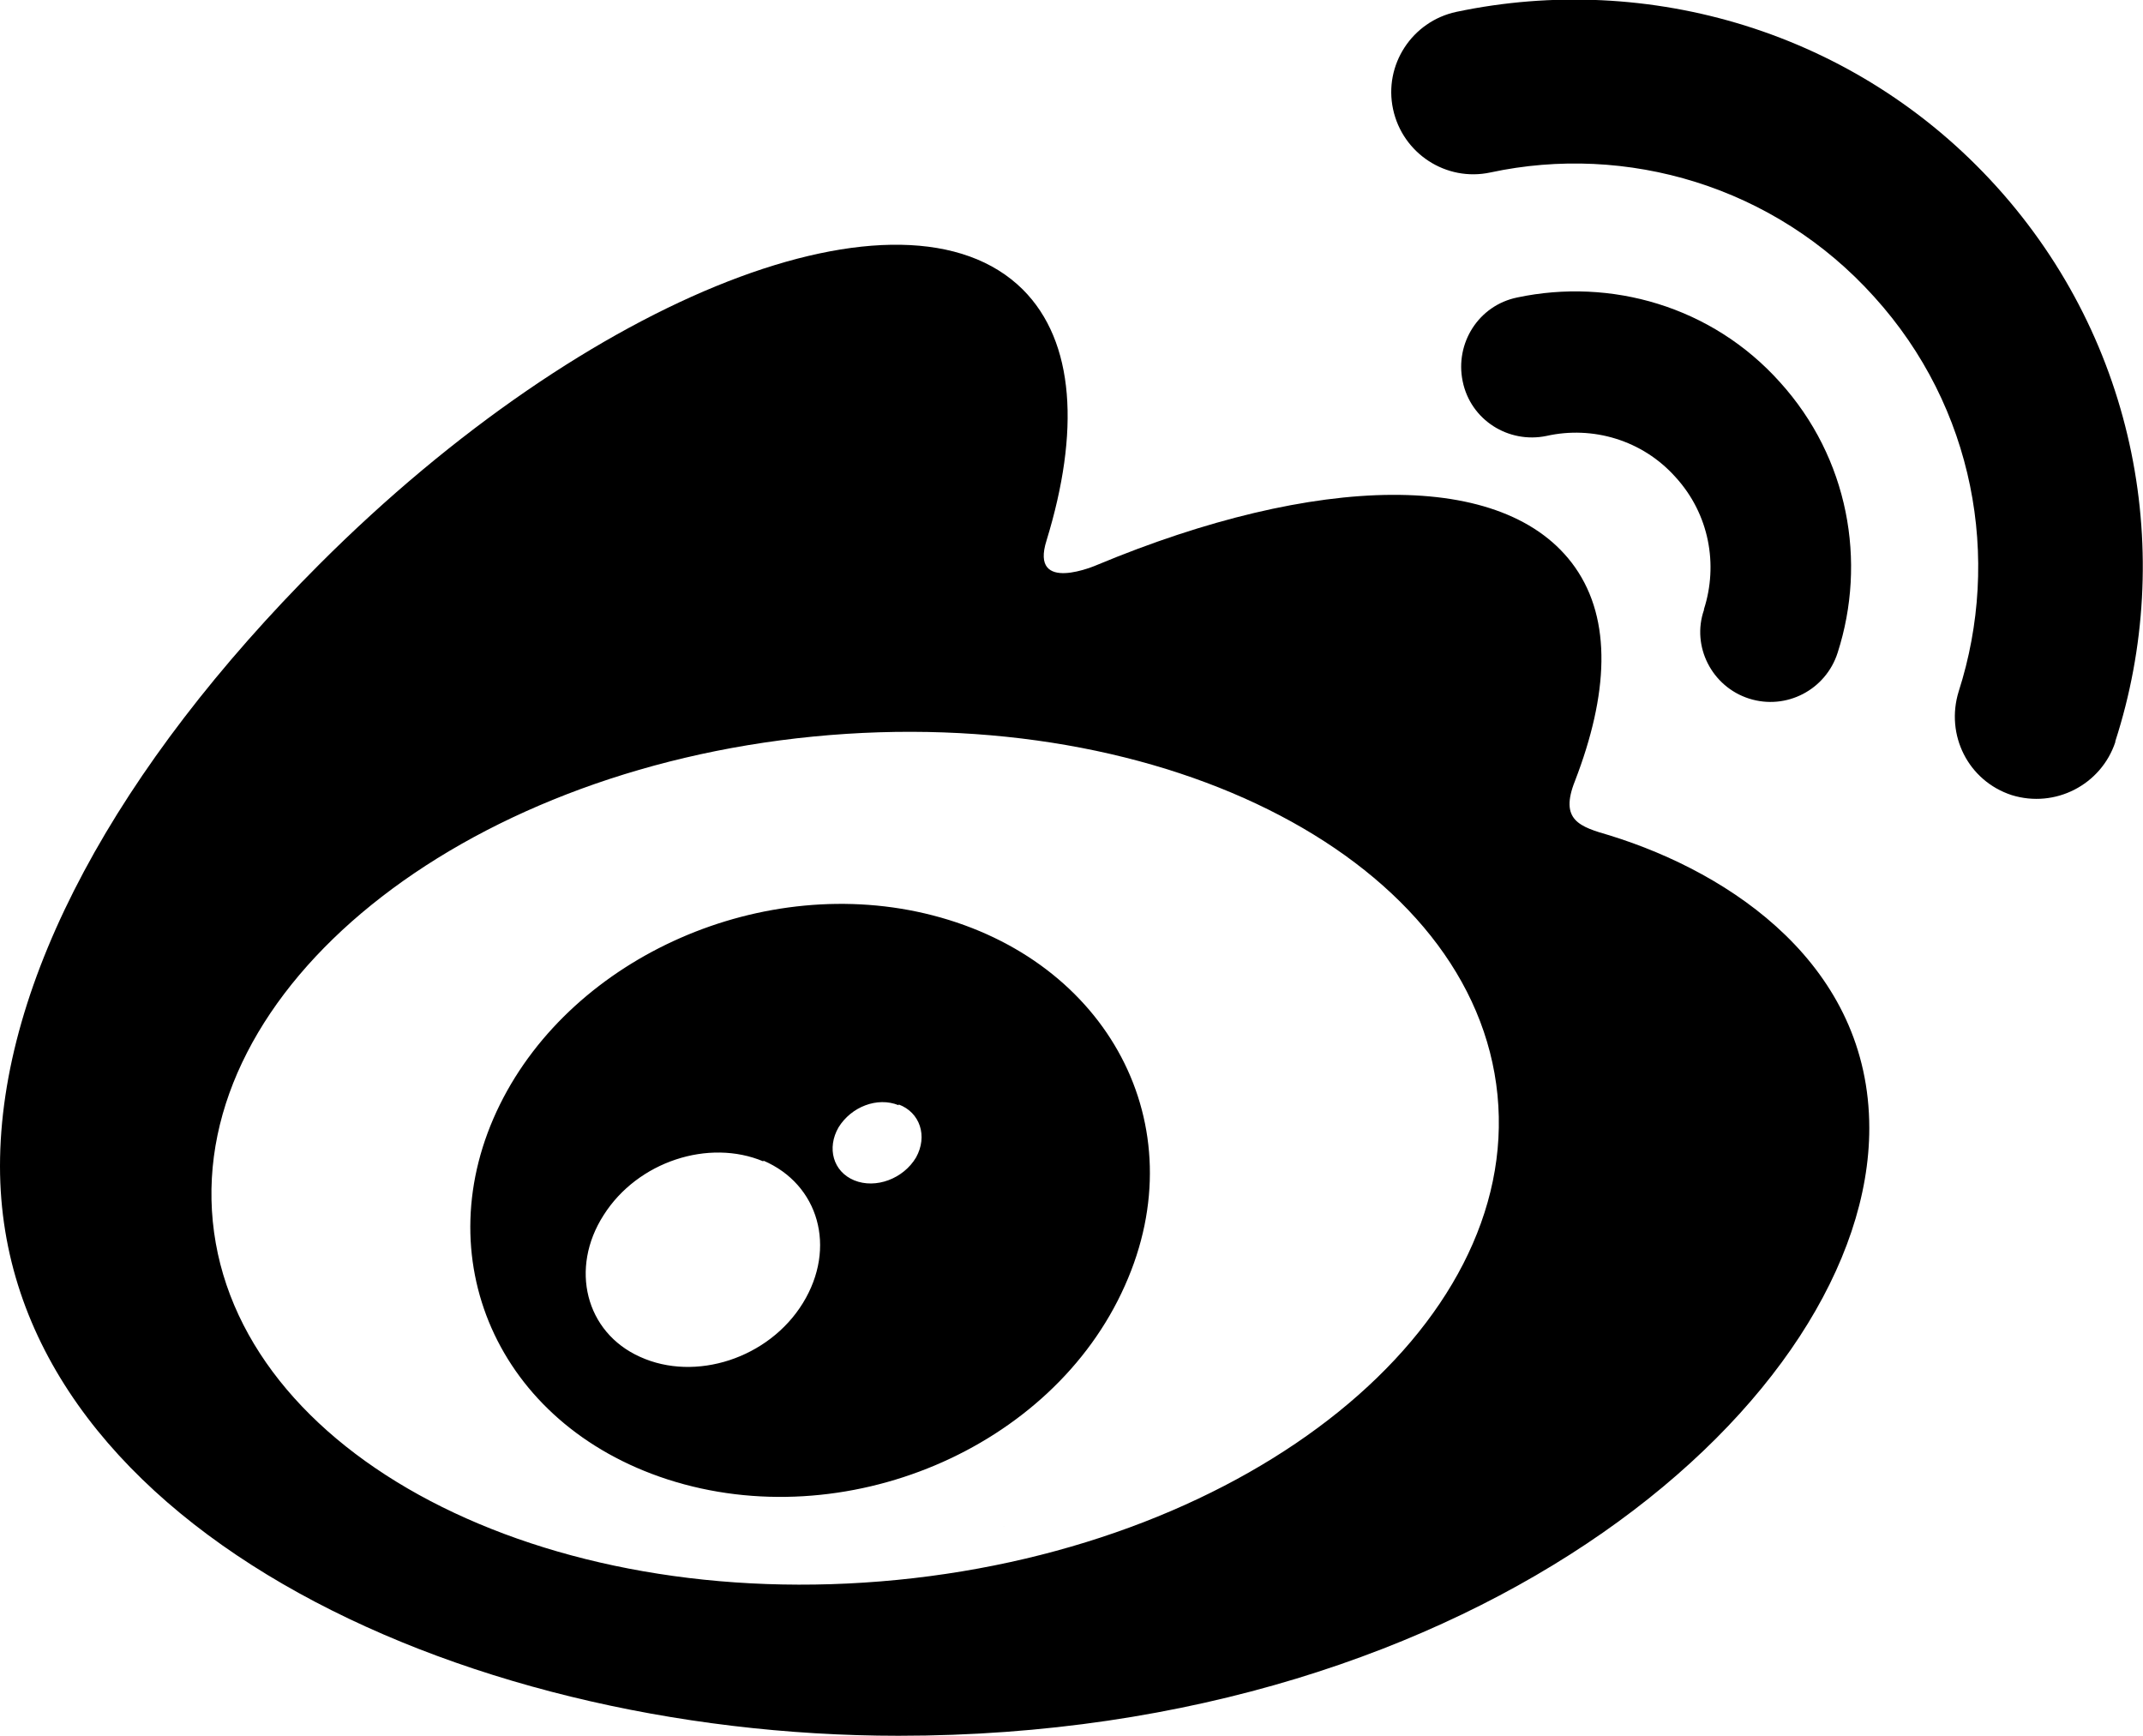
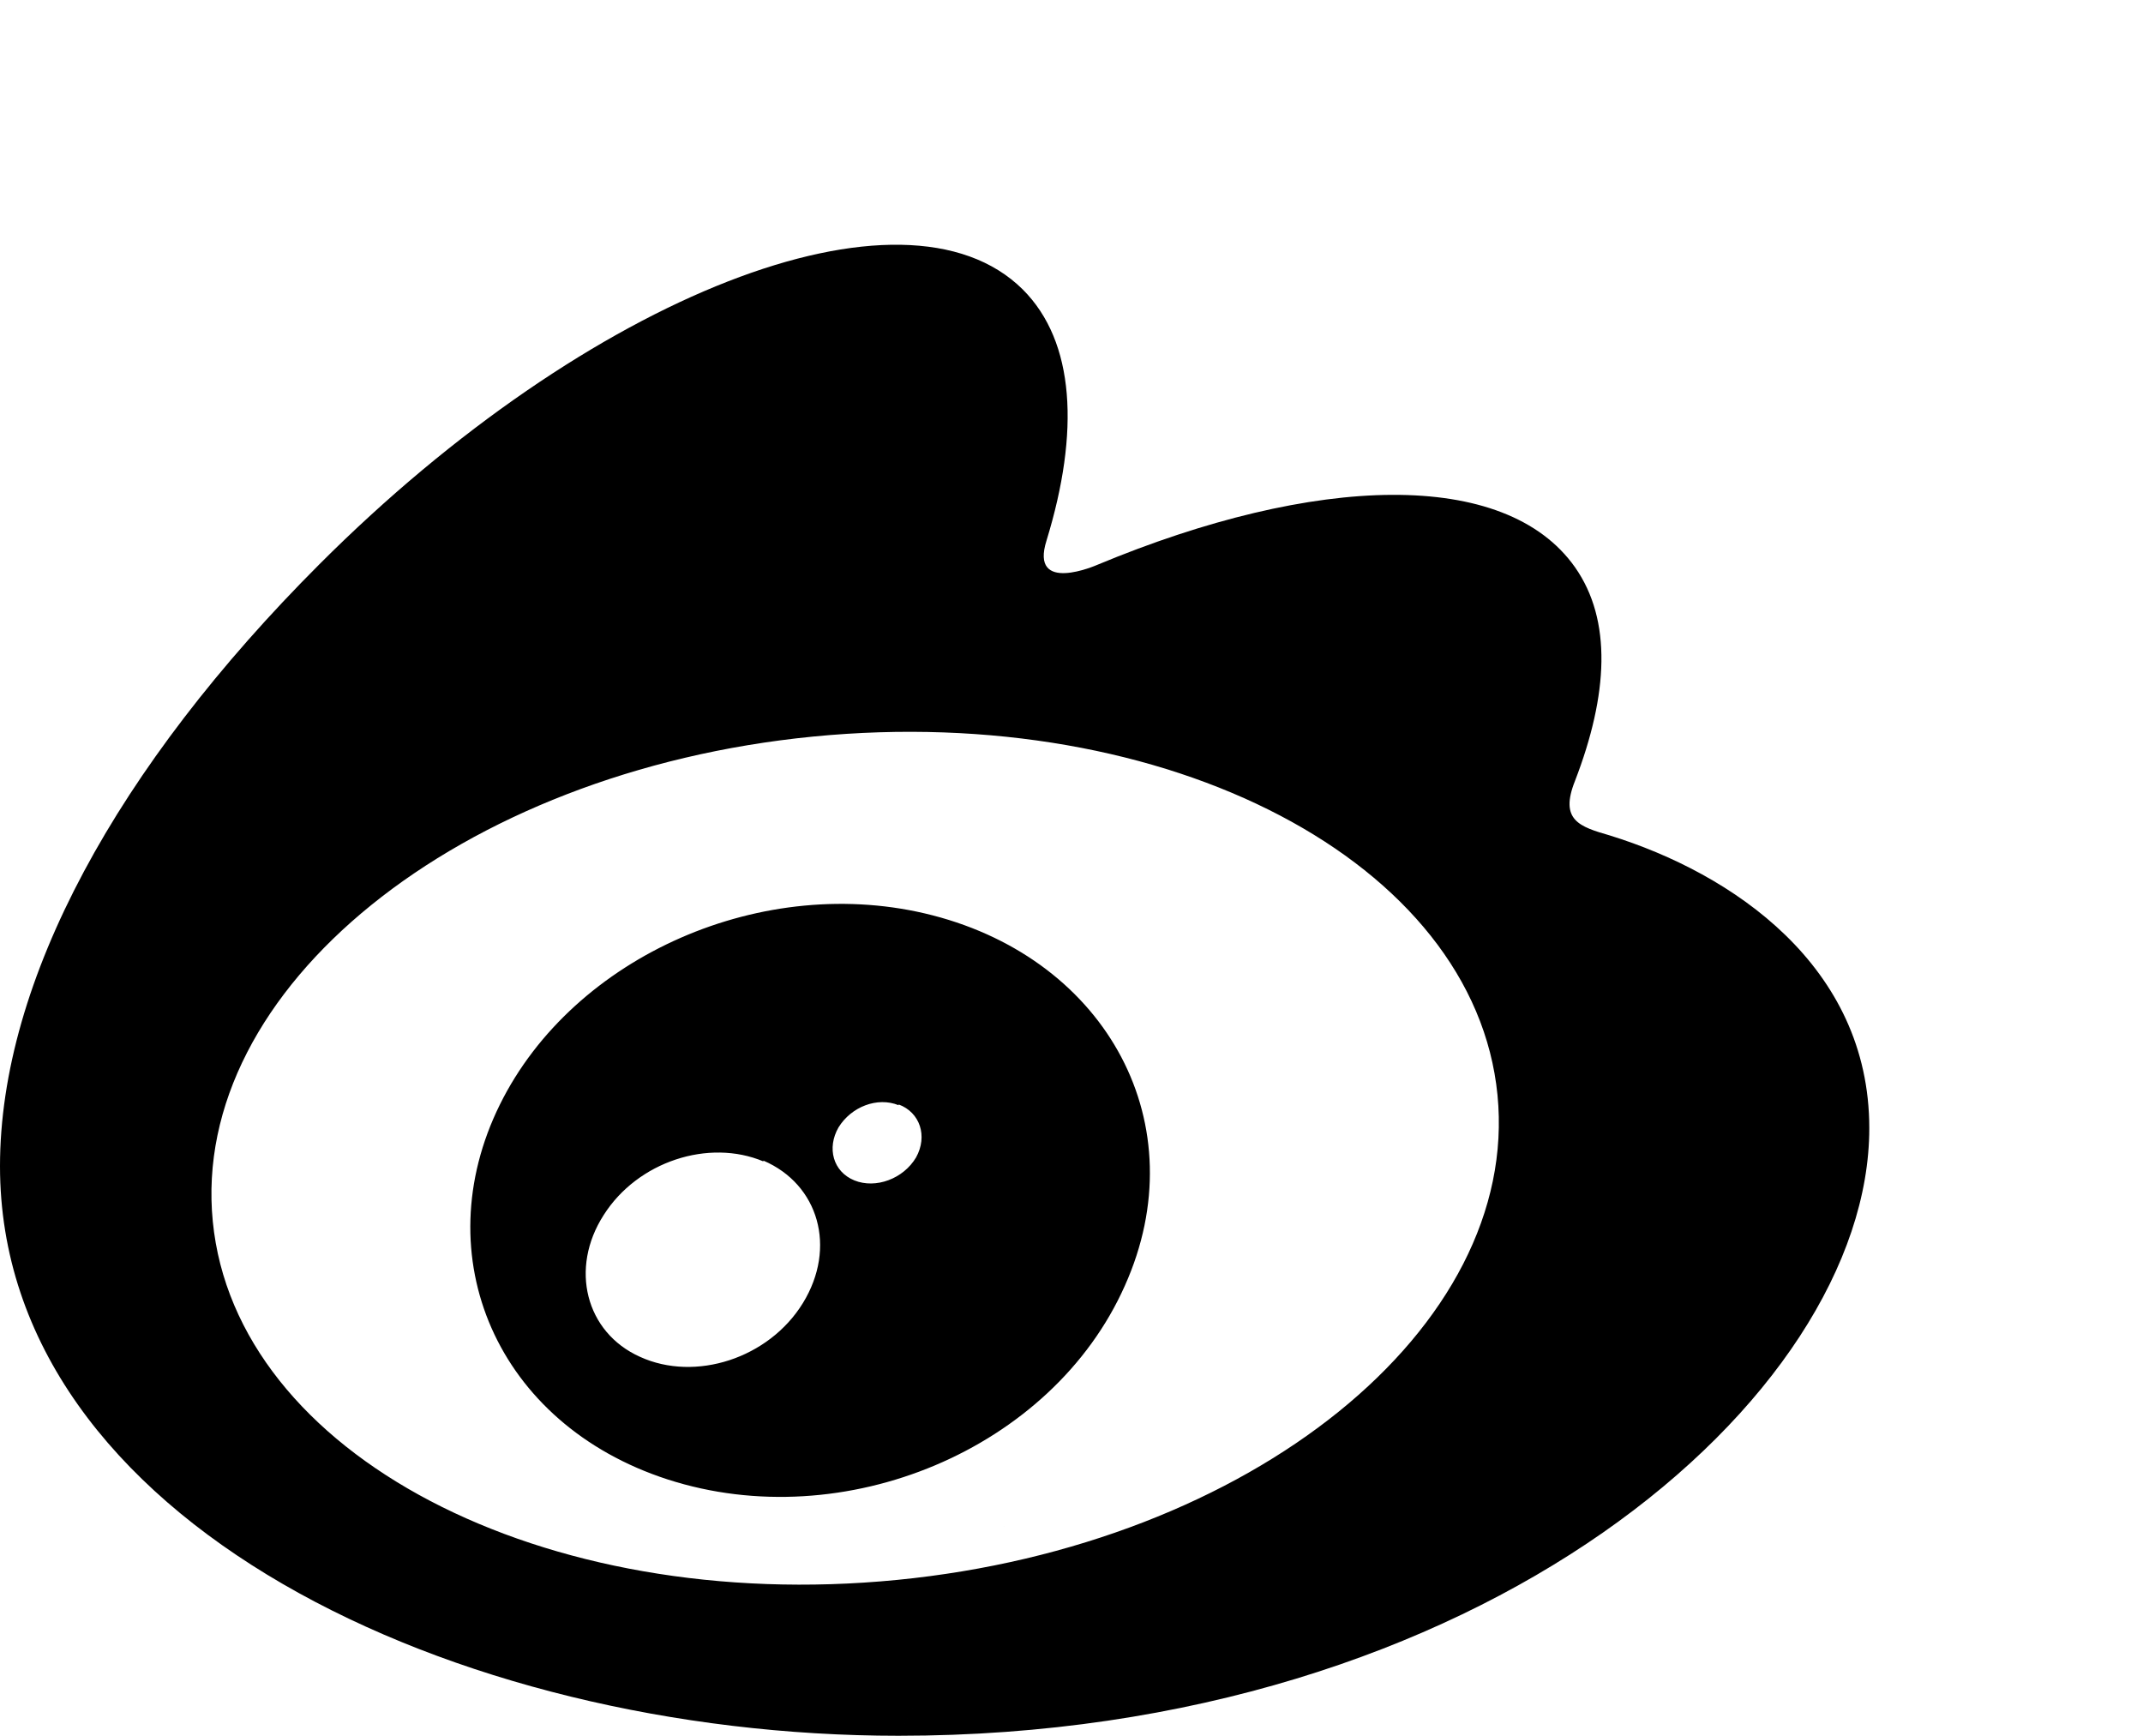
<svg xmlns="http://www.w3.org/2000/svg" data-name="图层_3" viewBox="0 0 27.09 21.94">
  <defs>

                                                        </defs>
  <path class="cls-1" d="M9.65,14.68c-.69-.29-1.59,0-2.02.68-.43.67-.23,1.48.46,1.79.7.32,1.63.02,2.06-.68.43-.7.2-1.5-.5-1.8h0ZM11.36,13.97c-.27-.11-.6.02-.76.28-.15.26-.07.56.2.67.27.11.62-.02.78-.29.15-.27.05-.57-.22-.67h0ZM18.93,13.84c-.29-2.94-4.16-4.97-8.65-4.53-4.48.44-7.88,3.19-7.59,6.13.29,2.94,4.16,4.97,8.65,4.53,4.48-.44,7.88-3.19,7.59-6.13h0ZM14.22,16.25c-.92,2.07-3.55,3.17-5.78,2.45-2.16-.7-3.07-2.82-2.12-4.74.93-1.88,3.34-2.94,5.47-2.39,2.21.57,3.34,2.65,2.43,4.68h0ZM14.22,16.25,11.36,21.94c-5.62,0-11.36-2.72-11.36-7.2,0-2.34,1.48-5.05,4.04-7.61,3.41-3.41,7.39-4.96,8.89-3.47.66.66.72,1.8.3,3.17-.22.69.64.31.64.31,2.76-1.15,5.16-1.22,6.04.03.47.67.42,1.61,0,2.7-.2.5.06.58.44.69,1.55.48,3.28,1.65,3.28,3.7,0,3.4-4.9,7.68-12.27,7.68h0Z" />
-   <path class="cls-1" d="M21.54,7.7c.18-.56.07-1.2-.36-1.67-.42-.47-1.05-.65-1.63-.52h0c-.48.1-.96-.2-1.06-.69-.1-.48.2-.96.69-1.06,1.18-.25,2.46.11,3.32,1.07.87.96,1.1,2.27.73,3.42-.15.47-.65.73-1.12.58-.47-.15-.73-.66-.57-1.12h0Z" />
-   <path class="cls-1" d="M26.74,9.38s0,0,0,0c-.18.54-.76.84-1.31.67-.55-.18-.84-.76-.67-1.31h0c.54-1.68.2-3.59-1.07-4.99-1.26-1.4-3.13-1.94-4.85-1.57-.56.12-1.11-.24-1.23-.8-.12-.56.24-1.11.8-1.23h0c2.42-.51,5.05.24,6.83,2.21,1.78,1.97,2.26,4.66,1.5,7.01h0Z" />
</svg>